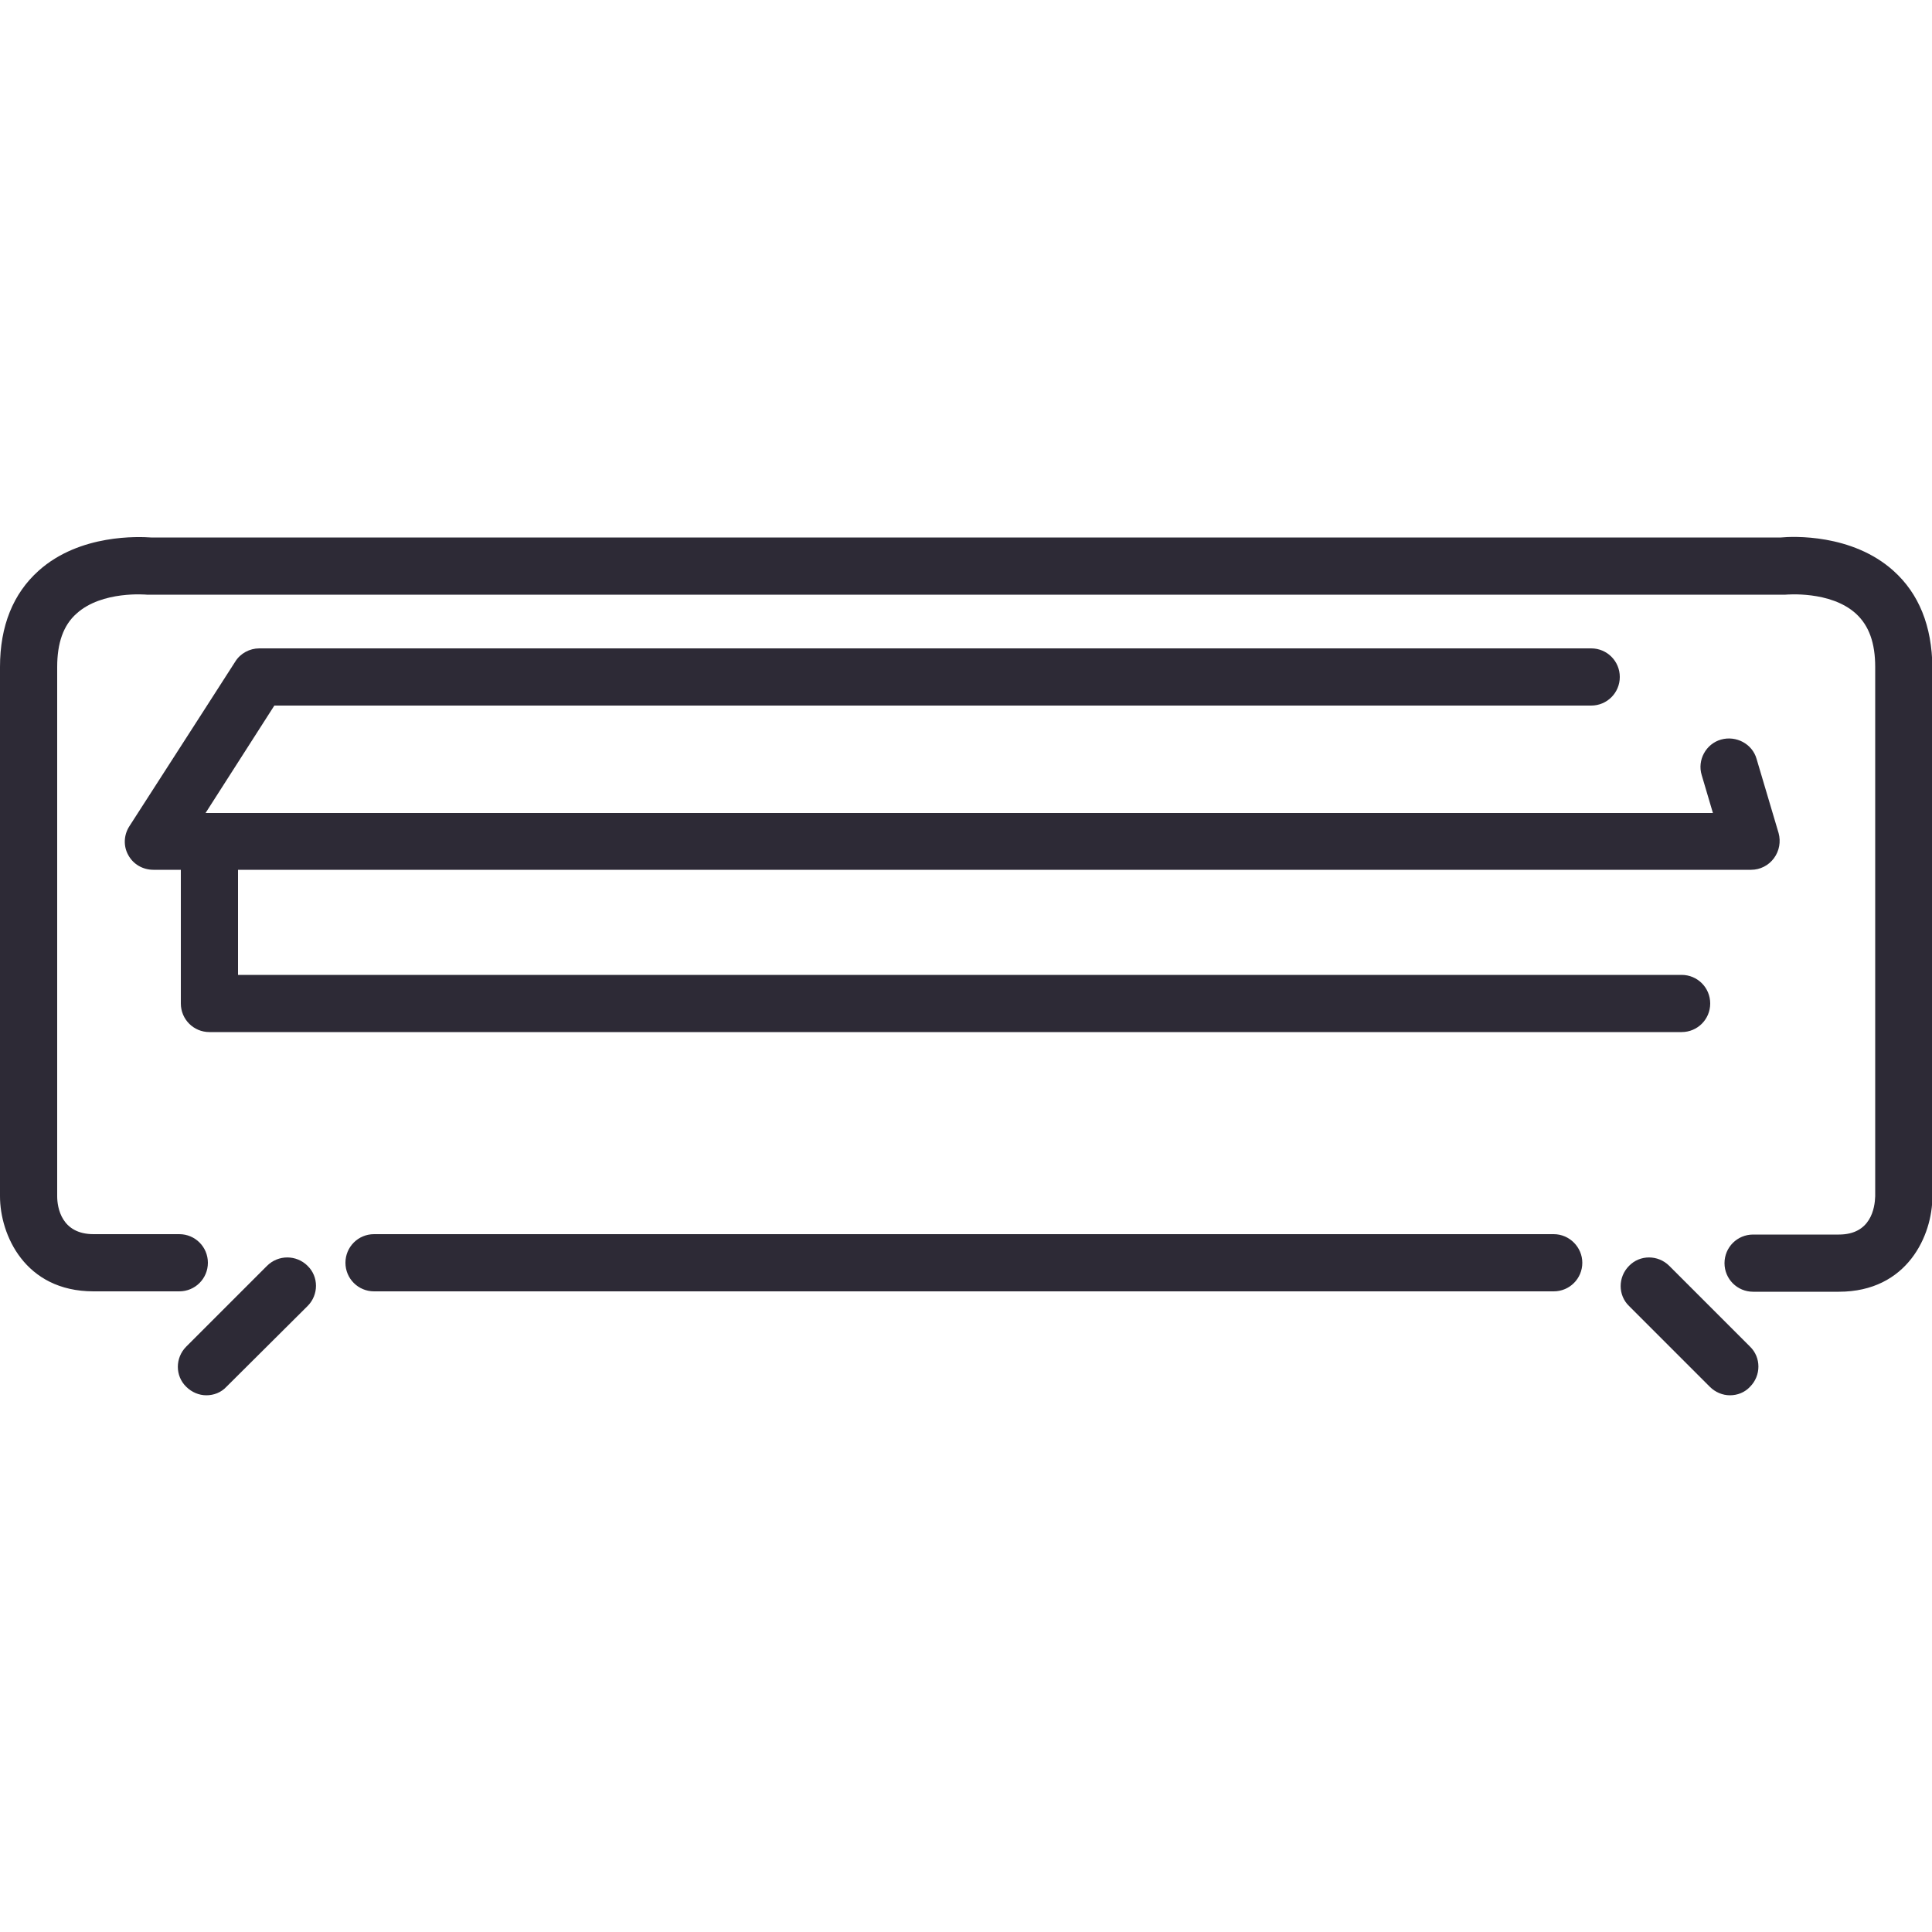
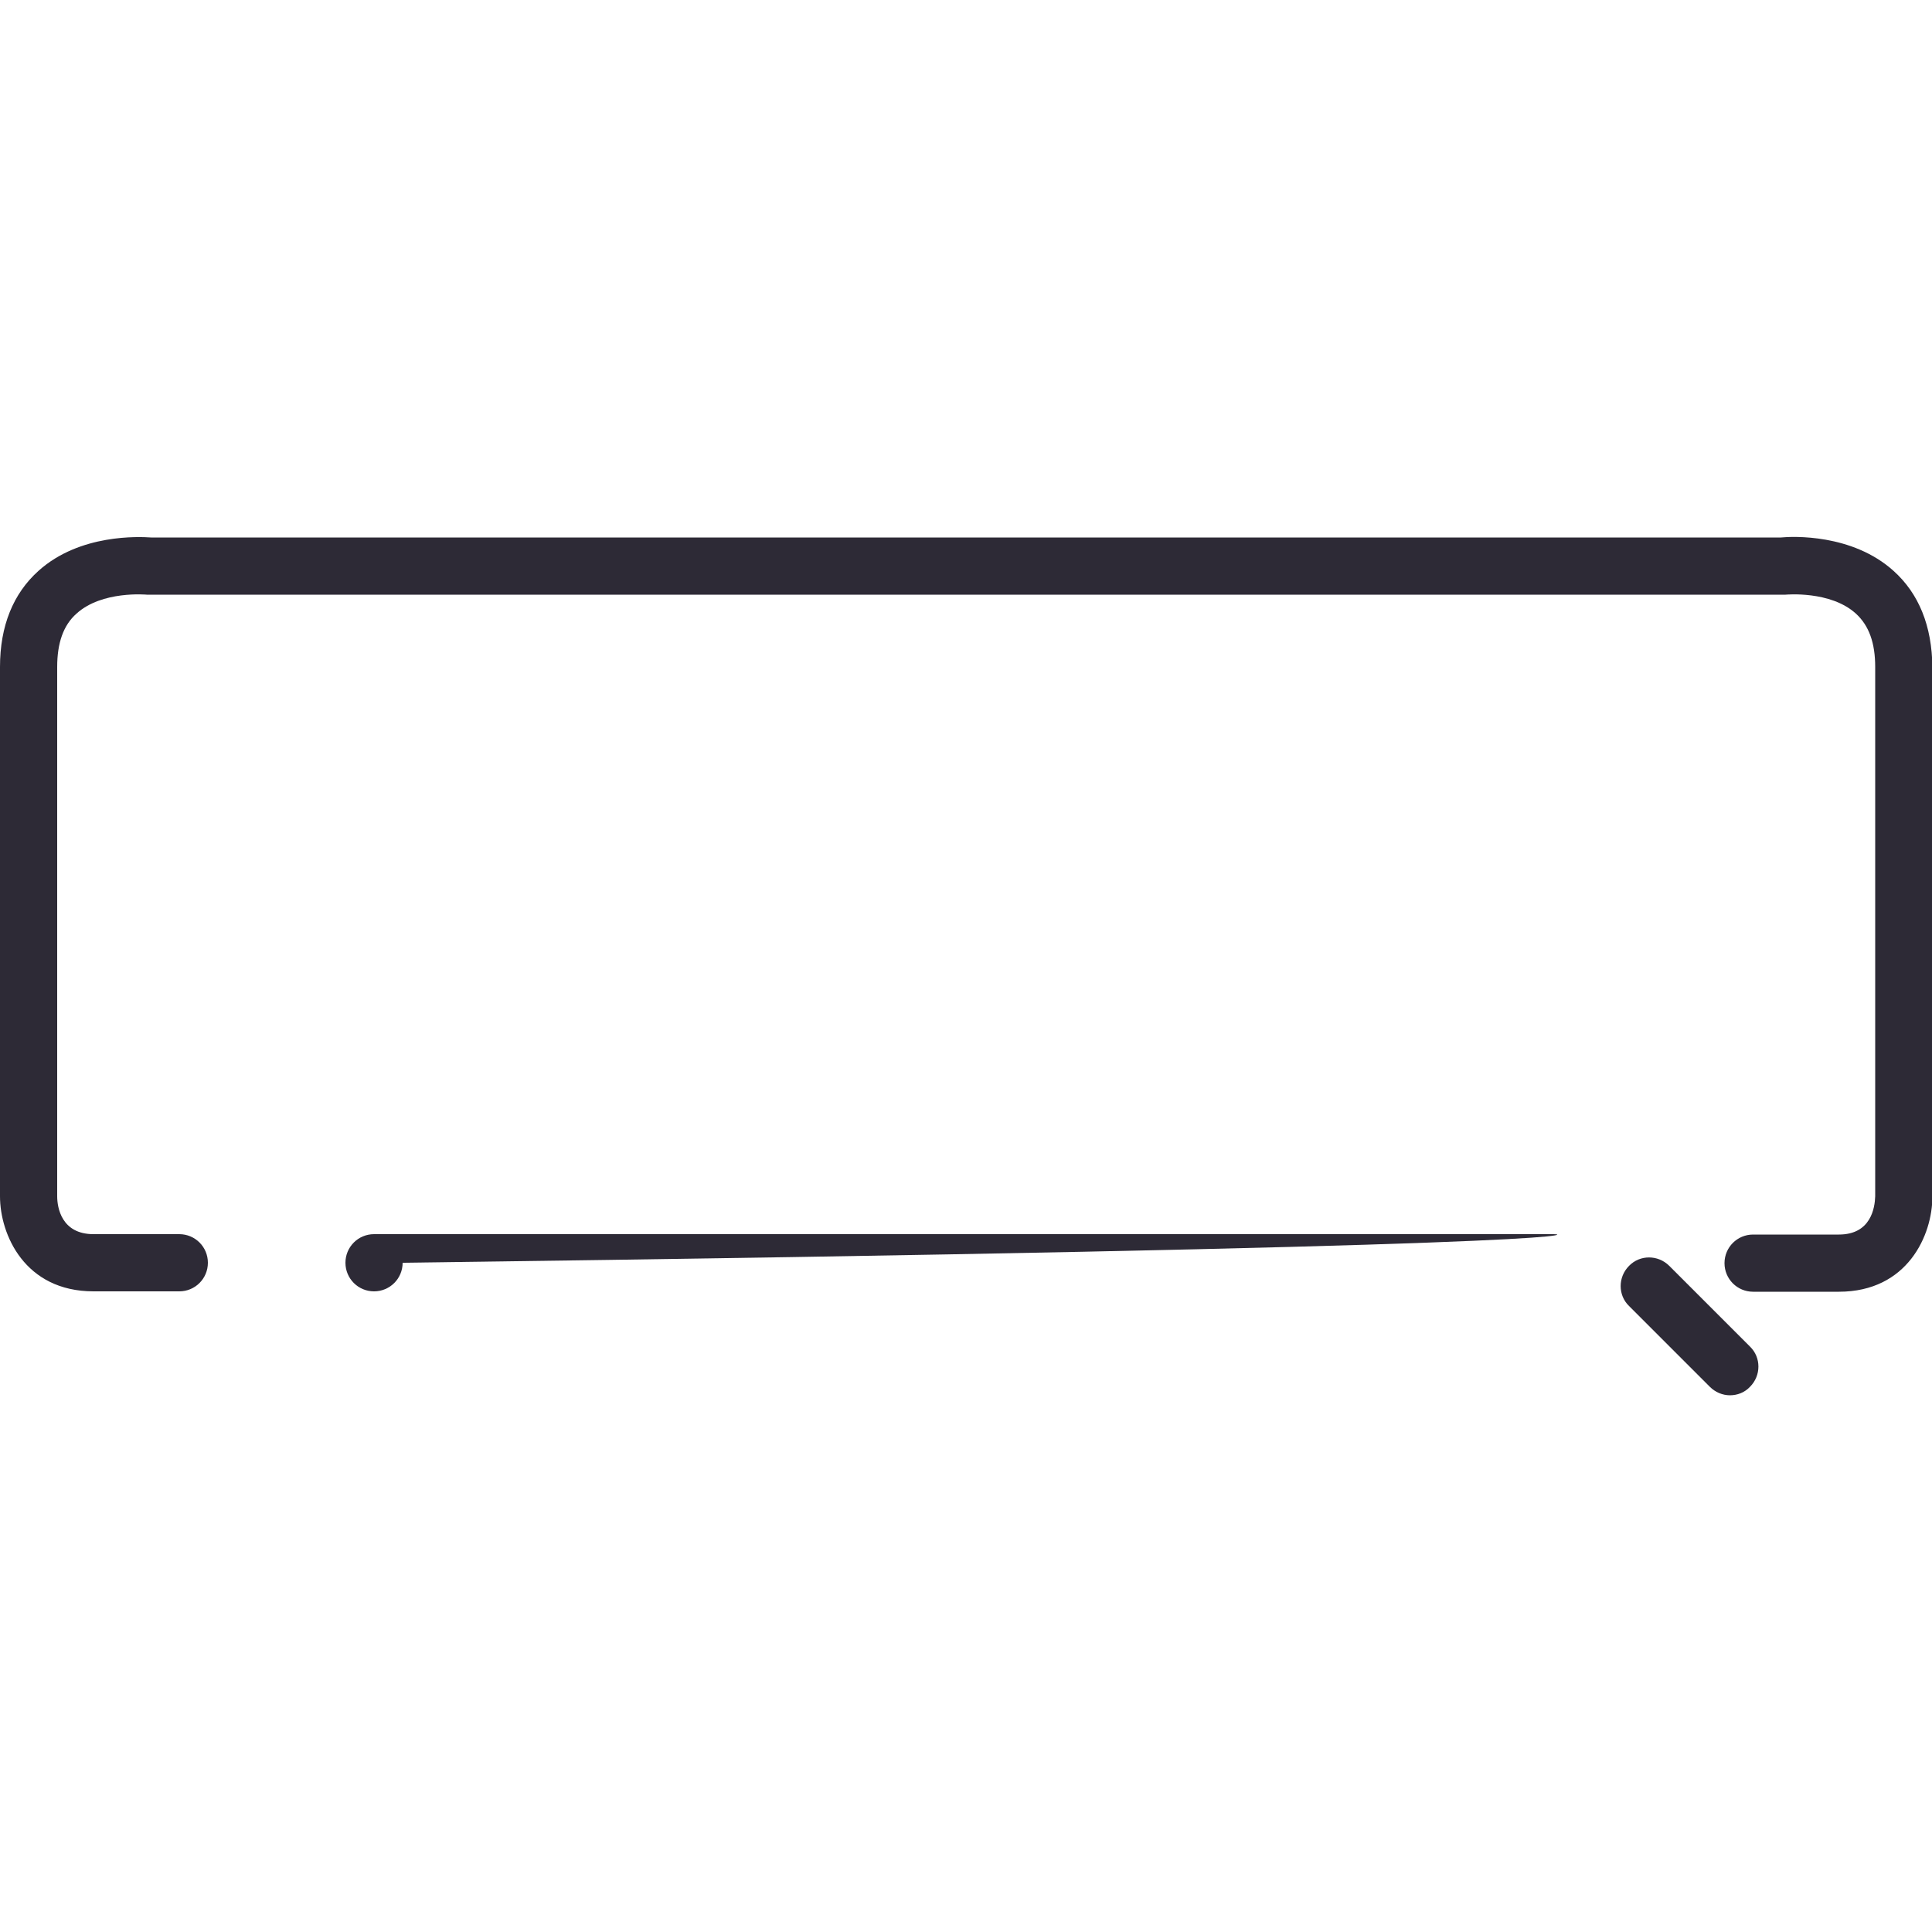
<svg xmlns="http://www.w3.org/2000/svg" version="1.1" id="Calque_1" x="0px" y="0px" viewBox="0 0 500 500" style="enable-background:new 0 0 500 500;" xml:space="preserve">
  <style type="text/css">
	.st0{fill:#2D2A36;}
</style>
  <g>
    <path class="st0" d="M490,147.7c-10.7-9.6-26.1-8.9-29.1-8.6H343.8H141.5H39.1c-3-0.2-18.4-1-29.1,8.6C3.4,153.6,0,162,0,172.6v137   c0,9.9,6.4,24.6,24.2,24.6h22.2c4.1,0,7.4-3.3,7.4-7.4c0-4.1-3.3-7.4-7.4-7.4H24.2c-8.3,0-9.4-6.9-9.4-9.8v-137   c0-6.2,1.6-10.8,5-13.8c6.6-6,18.1-4.9,18.2-4.9c0.3,0,0.5,0,0.8,0h102.7h202.3h117.5c0.2,0,0.5,0,0.8,0c0.1,0,11.6-1.1,18.2,4.9   c3.4,3.1,5,7.6,5,13.8v137c-0.1,3-1.1,9.9-9.4,9.9h-22.2c-4.1,0-7.4,3.3-7.4,7.4c0,4.1,3.3,7.4,7.4,7.4h22.2   c17.8,0,24.2-14.7,24.2-24.6v-137C500,162,496.6,153.6,490,147.7z" />
-     <path class="st0" d="M54.2,267.1h381c4.1,0,7.4-3.3,7.4-7.4s-3.3-7.4-7.4-7.4H61.6v-27.2h391.6c2.3,0,4.5-1.1,5.9-3   s1.8-4.3,1.2-6.5l-5.7-19.2c-1.1-3.9-5.3-6.1-9.2-5c-3.9,1.1-6.2,5.3-5,9.2l2.9,9.8H53.2l12.1-18.9l5.7-8.9h340.8   c4.1,0,7.4-3.3,7.4-7.4s-3.3-7.4-7.4-7.4H67.1c-2.5,0-4.9,1.3-6.2,3.4L53,183.5l-19.5,30.3c-1.5,2.3-1.6,5.2-0.3,7.5   c1.3,2.4,3.8,3.8,6.5,3.8h7.1v34.6C46.8,263.8,50.1,267.1,54.2,267.1z" />
-     <path class="st0" d="M402.1,319.4H96.8c-4.1,0-7.4,3.3-7.4,7.4c0,4.1,3.3,7.4,7.4,7.4h305.3c4.1,0,7.4-3.3,7.4-7.4   C409.5,322.8,406.2,319.4,402.1,319.4z" />
-     <path class="st0" d="M69.1,327.6l-20.9,20.9c-2.9,2.9-2.9,7.6,0,10.4c1.4,1.4,3.3,2.2,5.2,2.2s3.8-0.7,5.2-2.2L79.6,338   c2.9-2.9,2.9-7.6,0-10.4C76.7,324.7,72,324.7,69.1,327.6z" />
+     <path class="st0" d="M402.1,319.4H96.8c-4.1,0-7.4,3.3-7.4,7.4c0,4.1,3.3,7.4,7.4,7.4c4.1,0,7.4-3.3,7.4-7.4   C409.5,322.8,406.2,319.4,402.1,319.4z" />
    <path class="st0" d="M432,327.6c-2.9-2.9-7.6-2.9-10.4,0c-2.9,2.9-2.9,7.6,0,10.4l20.9,20.9c1.4,1.4,3.3,2.2,5.2,2.2   s3.8-0.7,5.2-2.2c2.9-2.9,2.9-7.6,0-10.4L432,327.6z" />
  </g>
</svg>